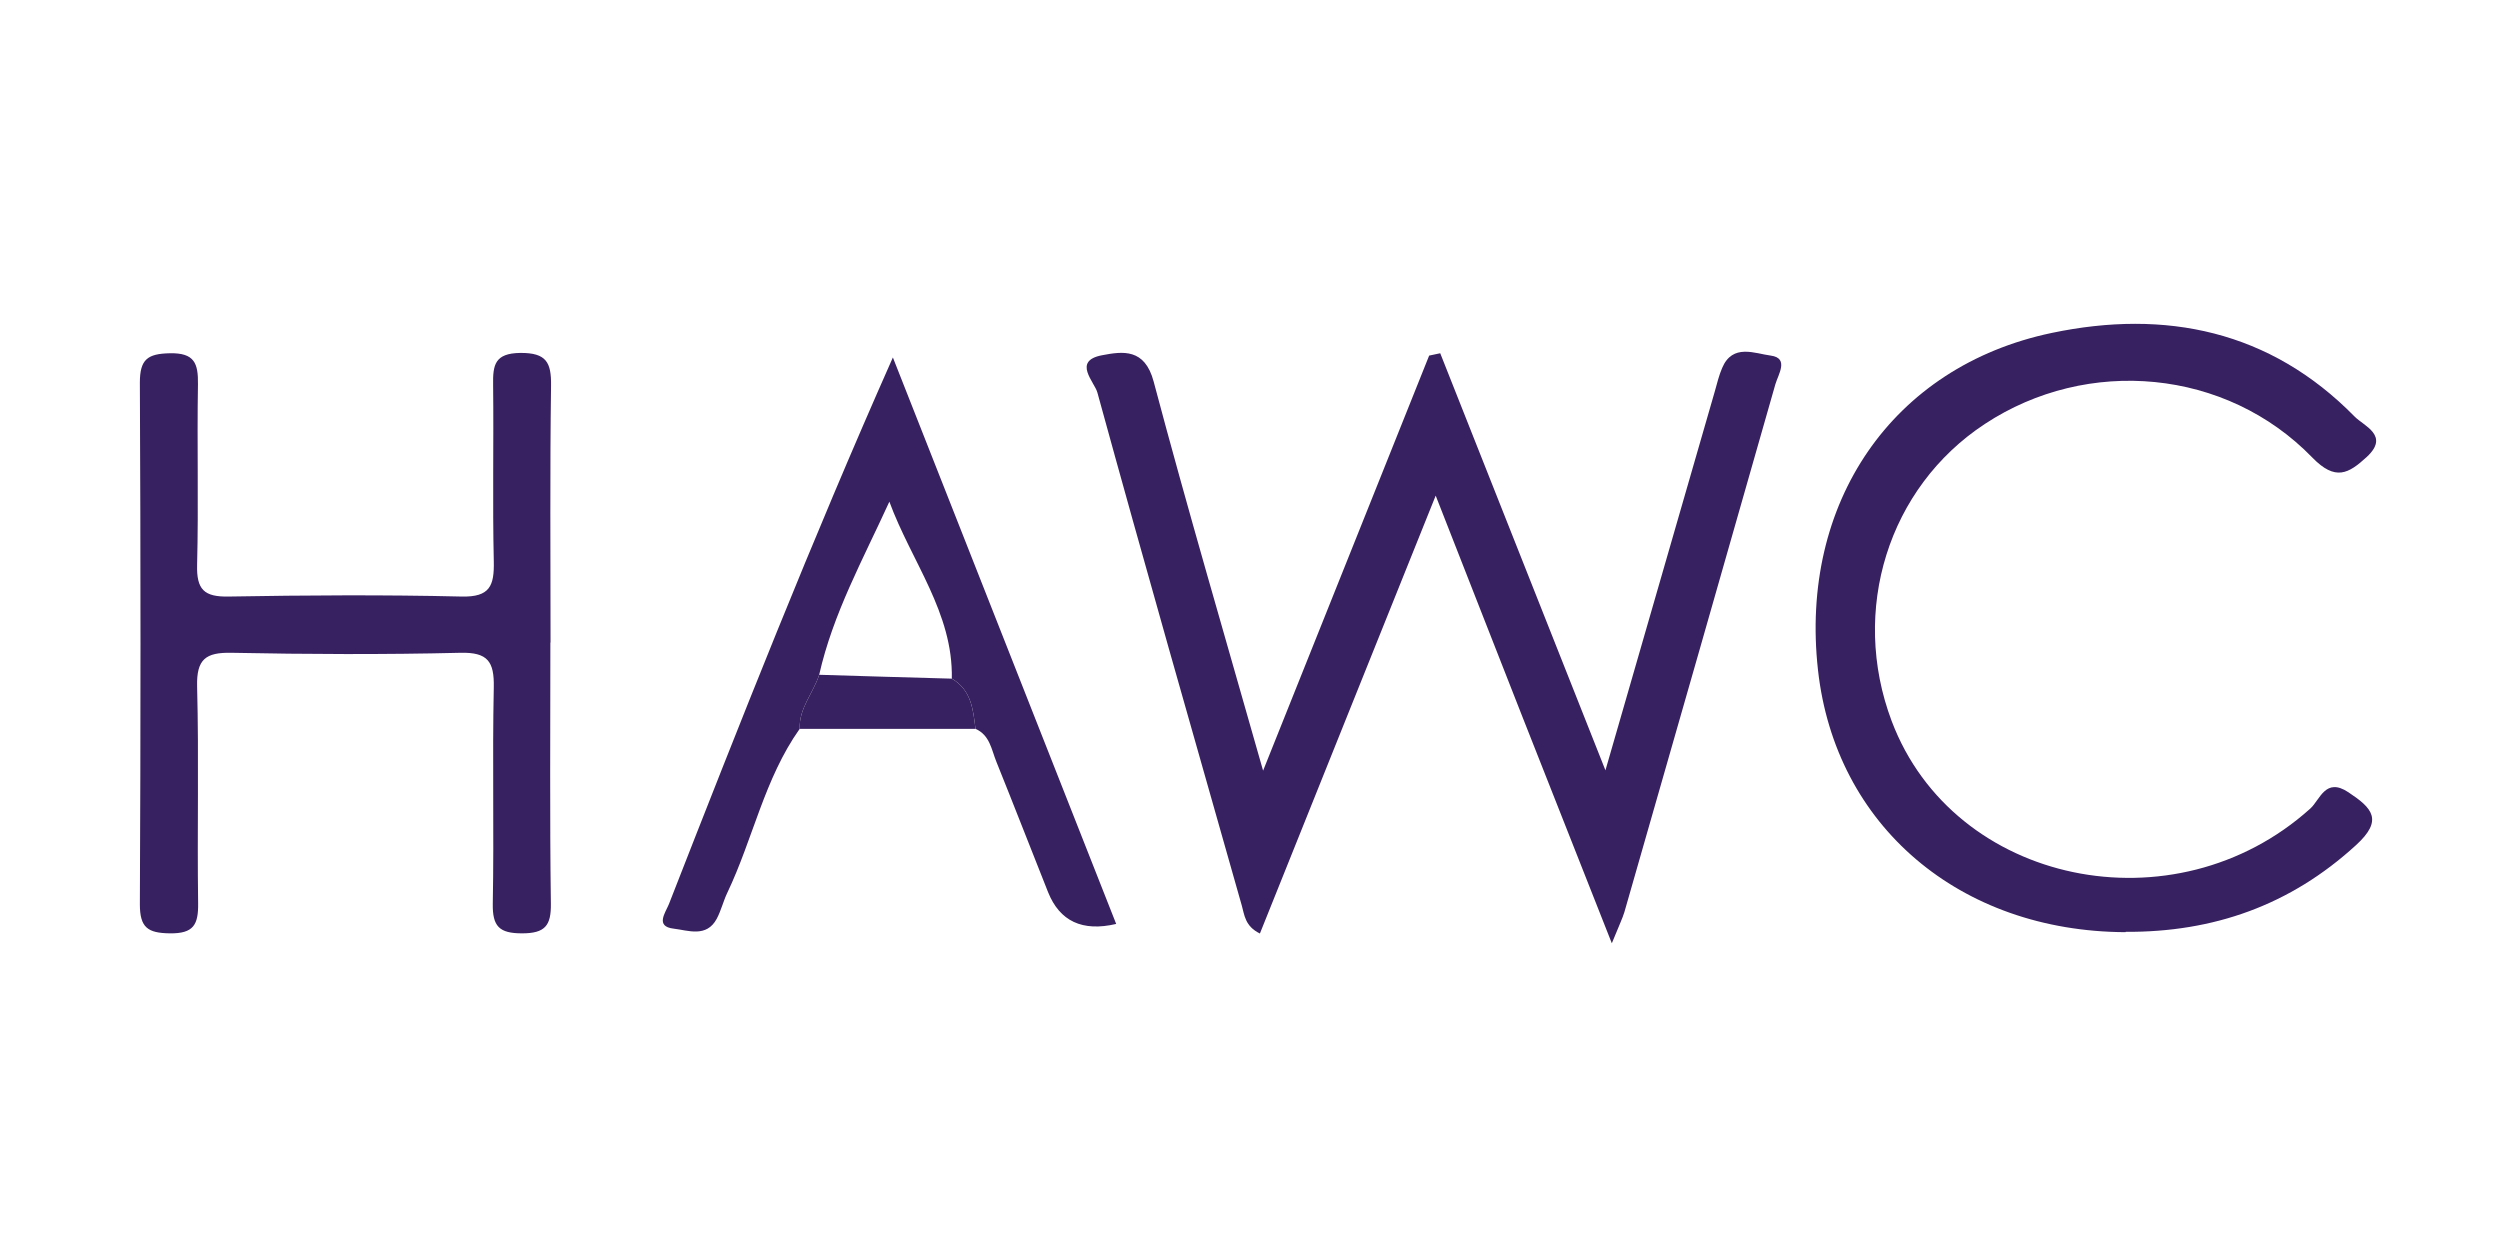
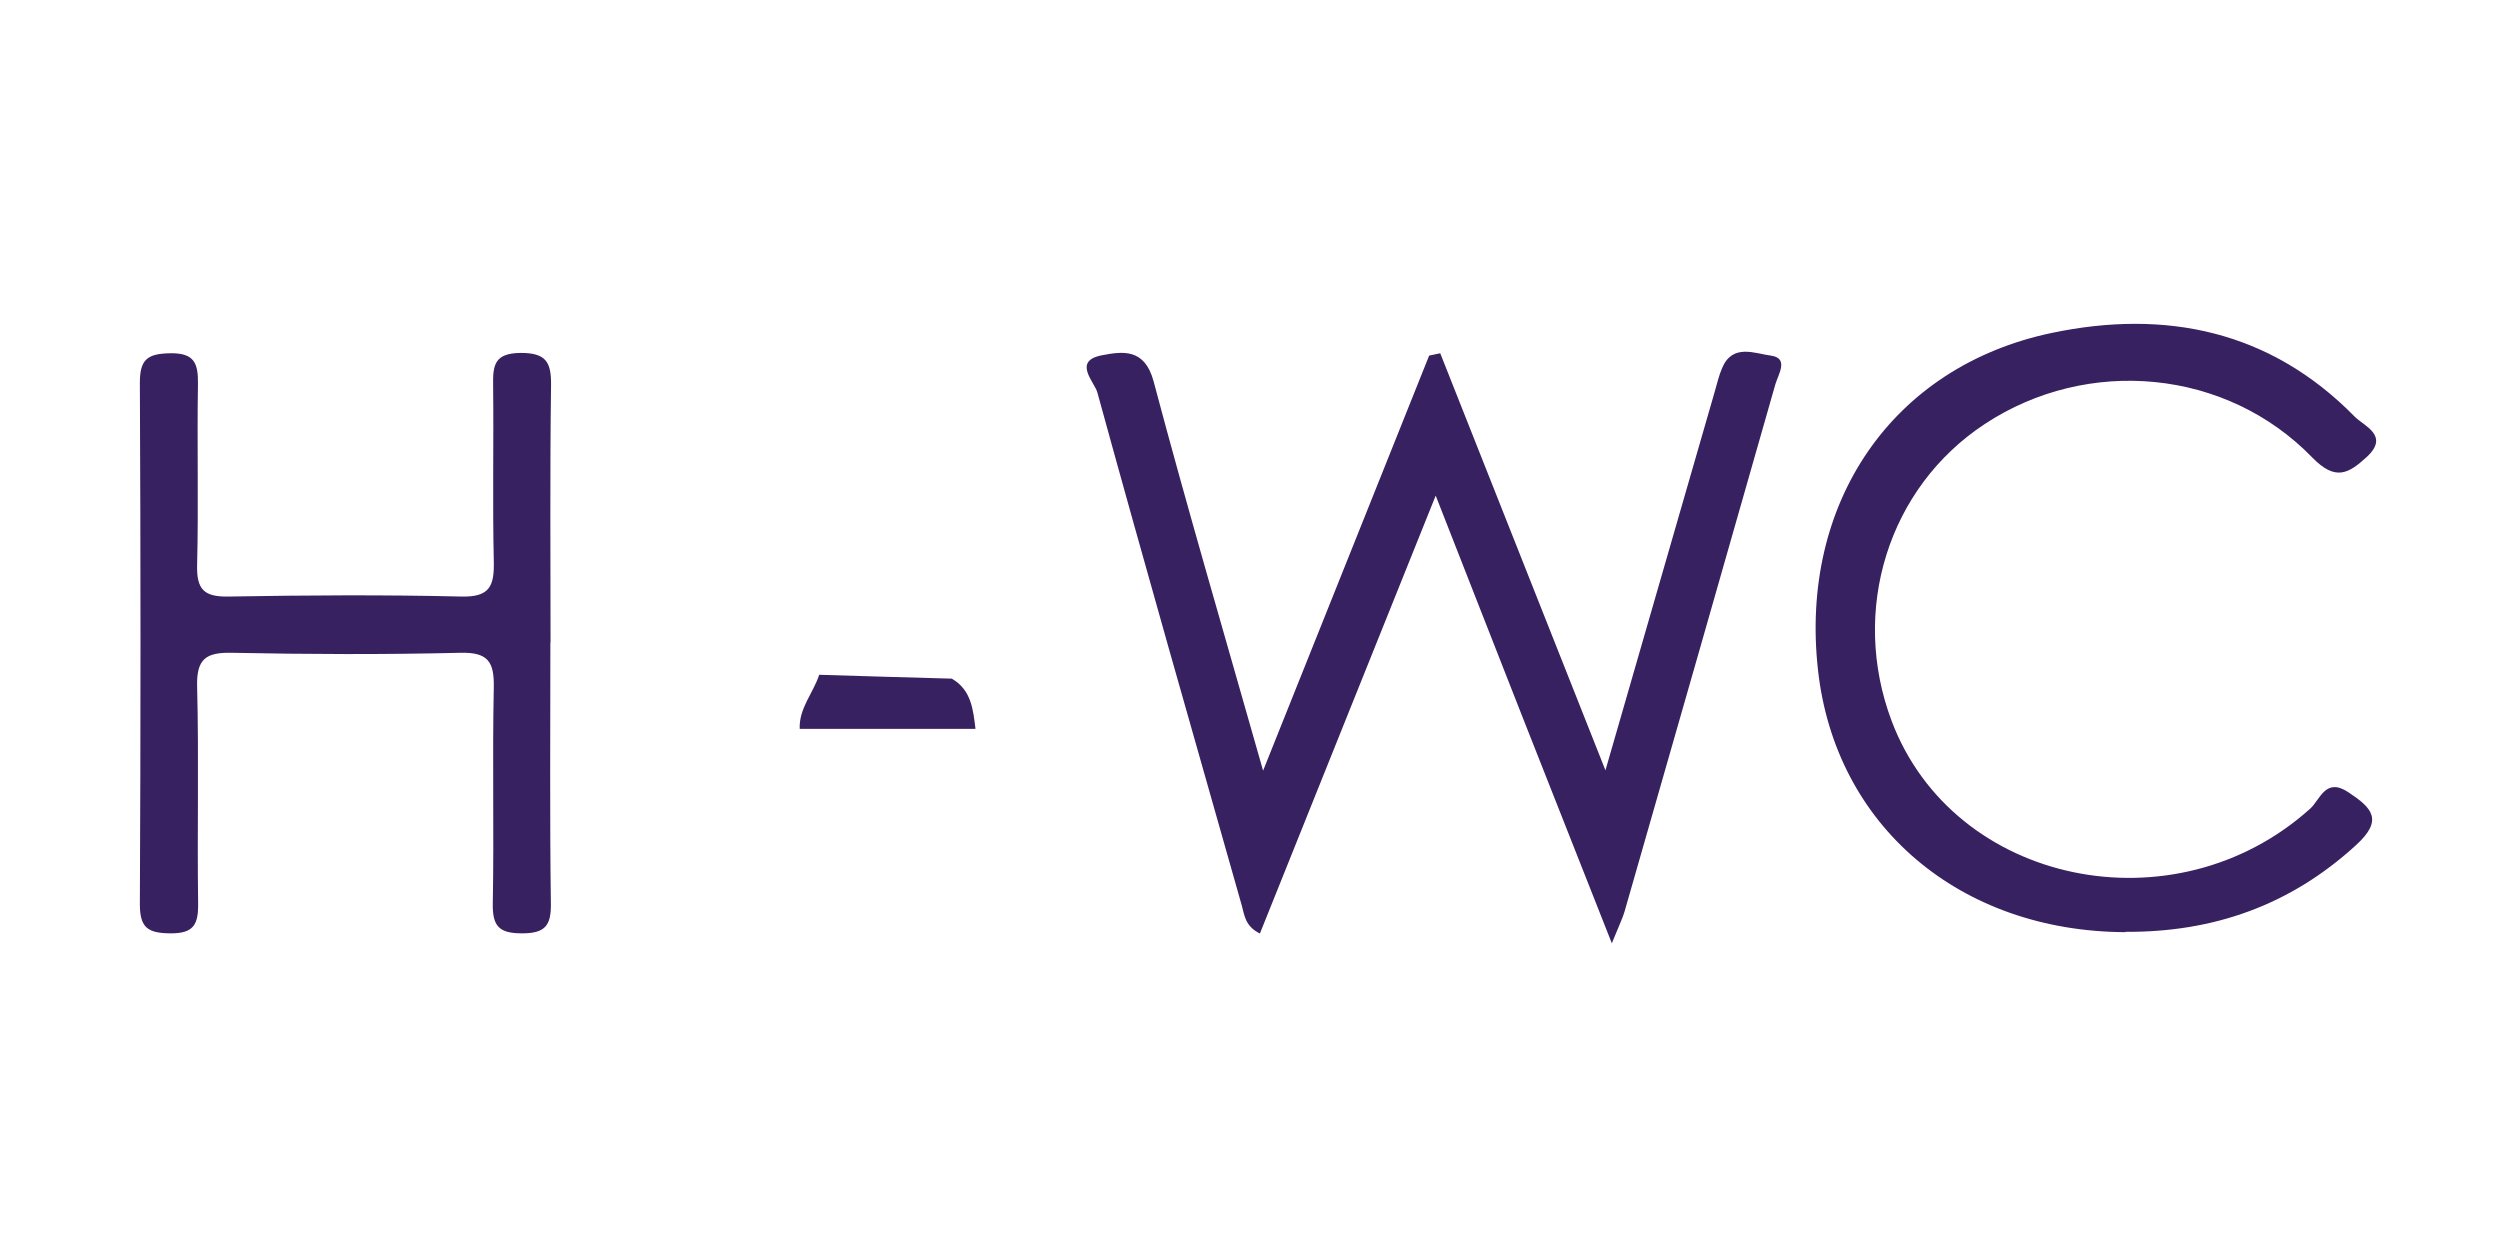
<svg xmlns="http://www.w3.org/2000/svg" id="Layer_1" data-name="Layer 1" version="1.1" viewBox="0 0 148.9 73.99">
  <defs>
    <style>
      .cls-1 {
        fill: #382160;
        stroke-width: 0px;
      }
    </style>
  </defs>
  <g id="iImuNs">
    <g>
      <path class="cls-1" d="M96,56.18c-1.95-4.93-3.63-9.19-5.31-13.45-1.66-4.21-3.3-8.43-5.18-13.21-3.6,8.97-7.02,17.47-10.47,26.08-.9-.44-.92-1.12-1.08-1.67-2.89-10.18-5.8-20.35-8.6-30.55-.17-.63-1.5-1.88.27-2.22,1.25-.24,2.55-.42,3.08,1.56,2,7.53,4.2,15.01,6.52,23.18,3.44-8.6,6.66-16.66,9.89-24.72.22-.05.44-.09.66-.14,3.2,8.09,6.41,16.17,9.84,24.84,2.3-7.97,4.41-15.28,6.52-22.59.13-.46.24-.93.43-1.37.62-1.48,1.96-.86,2.9-.74,1.1.15.44,1.12.27,1.71-2.98,10.48-5.99,20.96-8.99,31.43-.11.37-.29.73-.74,1.84Z" />
      <path class="cls-1" d="M126.6,55.52c-9.89-.04-17.29-6.34-18.32-15.61-1.11-9.94,4.4-18.08,13.92-20.08,6.77-1.42,13.01-.15,18.04,4.98.56.57,2.11,1.13.72,2.41-1.08.99-1.86,1.45-3.24.03-5.13-5.29-13.38-6.03-19.5-2-5.75,3.78-8.04,11.1-5.55,17.7,3.69,9.76,16.84,12.49,24.93,5.21.58-.52.9-1.88,2.26-.98,1.42.94,2.12,1.65.46,3.16-3.91,3.58-8.49,5.19-13.72,5.16Z" />
      <path class="cls-1" d="M32.78,38.28c0,5.18-.04,10.36.03,15.53.02,1.32-.34,1.78-1.72,1.78-1.36,0-1.76-.42-1.74-1.76.08-4.3-.03-8.6.06-12.9.03-1.53-.36-2.09-1.99-2.05-4.54.11-9.09.09-13.63,0-1.54-.03-2.09.38-2.05,2,.11,4.3,0,8.6.06,12.9.02,1.29-.26,1.83-1.69,1.81-1.31-.02-1.78-.34-1.78-1.73.05-10.35.05-20.71,0-31.07,0-1.39.46-1.72,1.78-1.75,1.47-.03,1.7.59,1.68,1.85-.06,3.58.04,7.17-.05,10.75-.04,1.47.41,1.92,1.88,1.89,4.62-.08,9.25-.11,13.87,0,1.69.04,1.95-.64,1.92-2.09-.08-3.5,0-7.01-.04-10.51-.02-1.19.09-1.89,1.62-1.91,1.55-.01,1.85.56,1.83,1.95-.07,5.1-.03,10.2-.03,15.29Z" />
-       <path class="cls-1" d="M47.63,43.41c-2.1,2.96-2.78,6.55-4.31,9.76-.24.5-.37,1.06-.63,1.55-.61,1.14-1.71.69-2.57.59-1.12-.13-.48-.96-.28-1.46,4.23-10.82,8.49-21.63,13.34-32.56,4.43,11.24,8.86,22.48,13.3,33.74q-3.02.71-4.06-1.9c-1.03-2.59-2.04-5.19-3.08-7.77-.29-.72-.39-1.58-1.24-1.95-.14-1.15-.25-2.32-1.41-2.99.08-3.93-2.4-6.96-3.72-10.54-1.57,3.44-3.36,6.67-4.18,10.31-.35,1.09-1.21,1.99-1.16,3.22Z" />
      <path class="cls-1" d="M47.63,43.41c-.05-1.23.81-2.13,1.16-3.22,2.63.08,5.27.16,7.9.23,1.16.67,1.27,1.84,1.41,2.99-3.49,0-6.98,0-10.47,0Z" />
    </g>
  </g>
</svg>